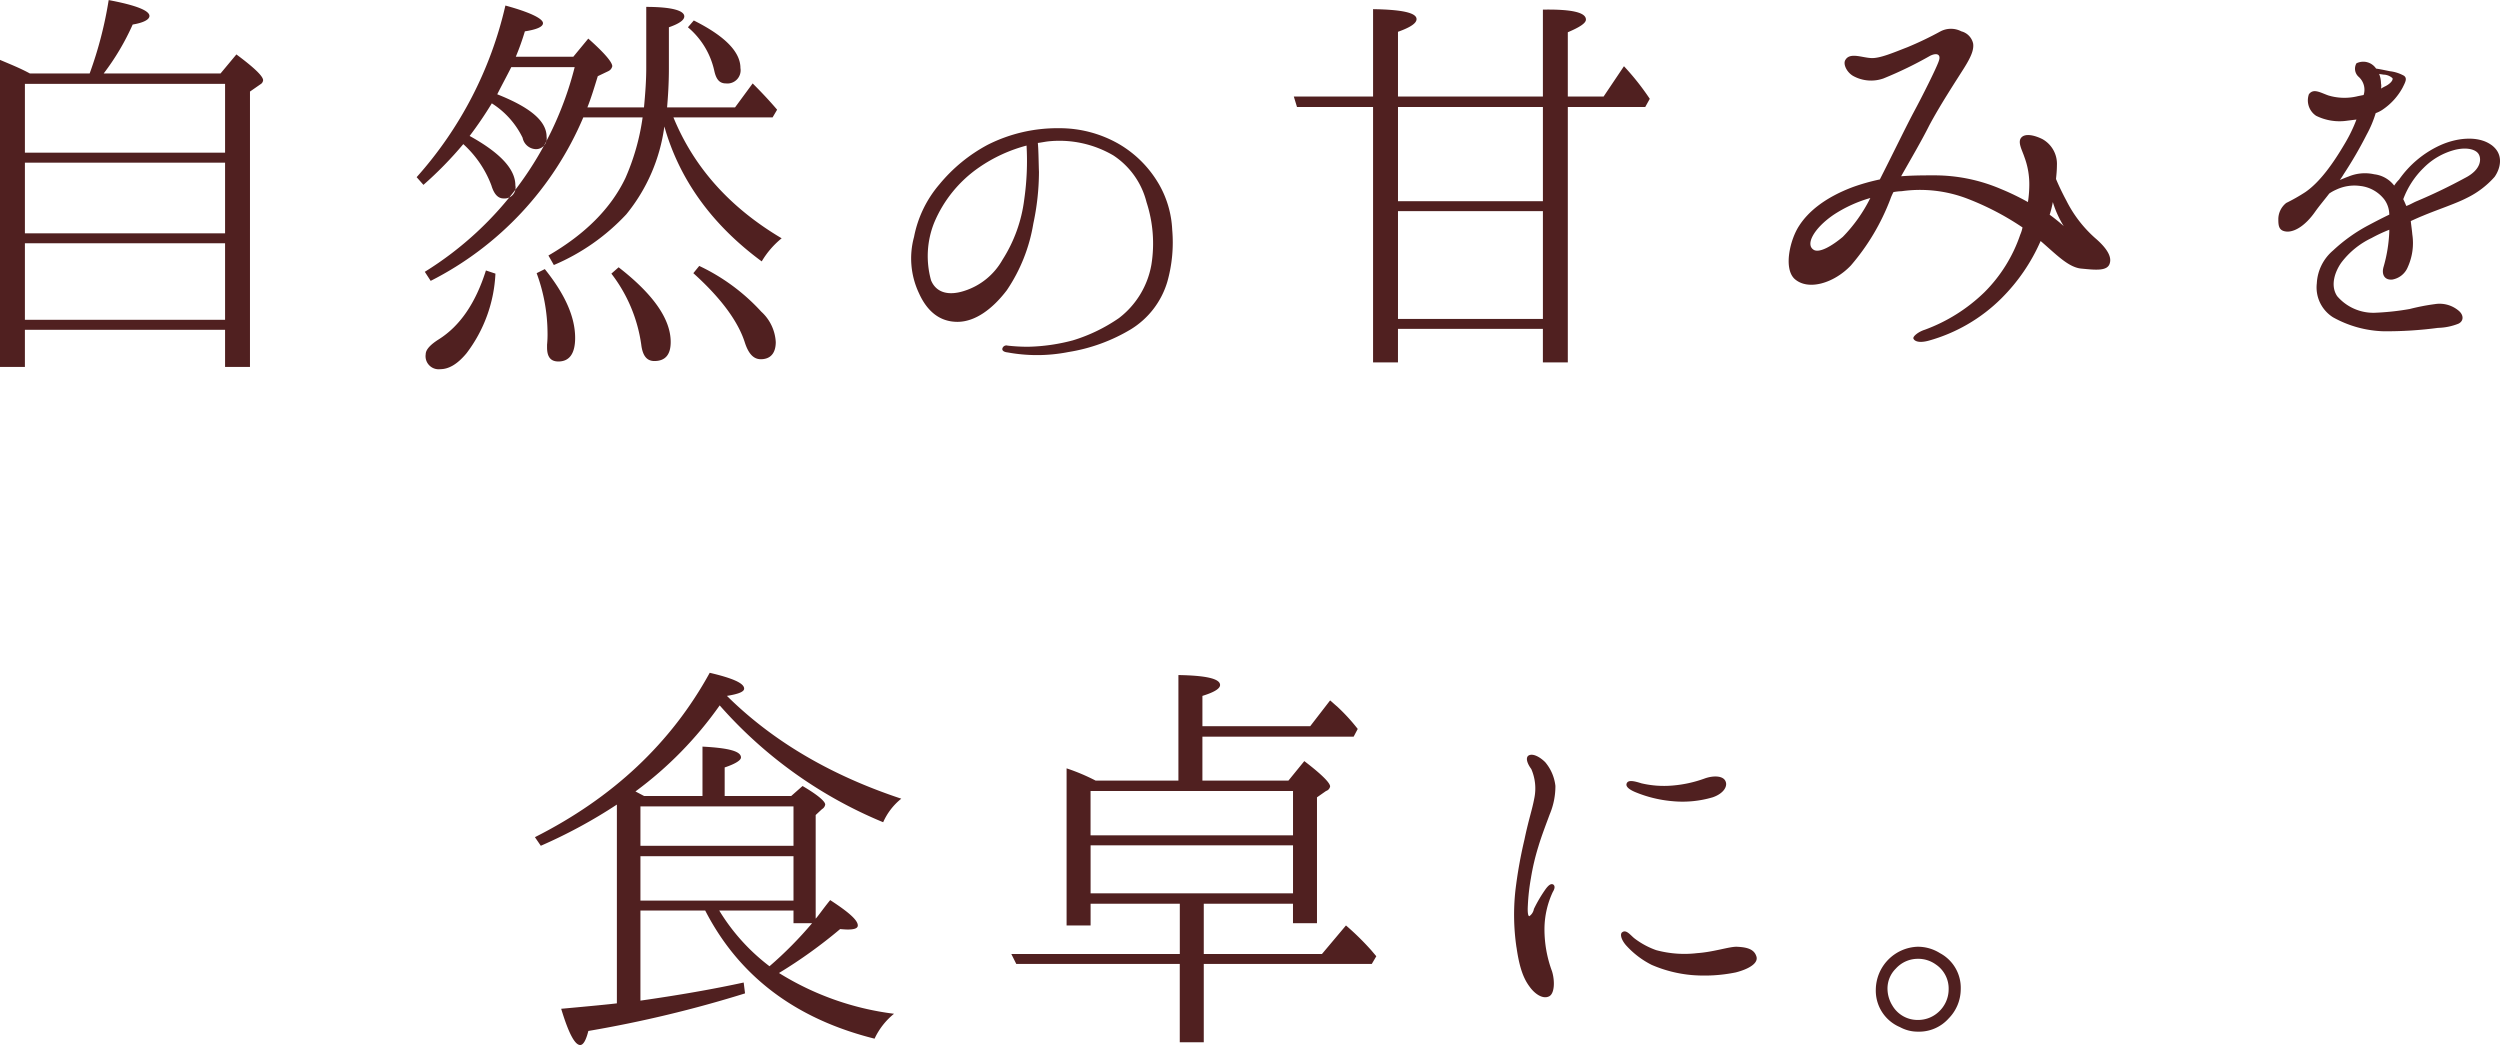
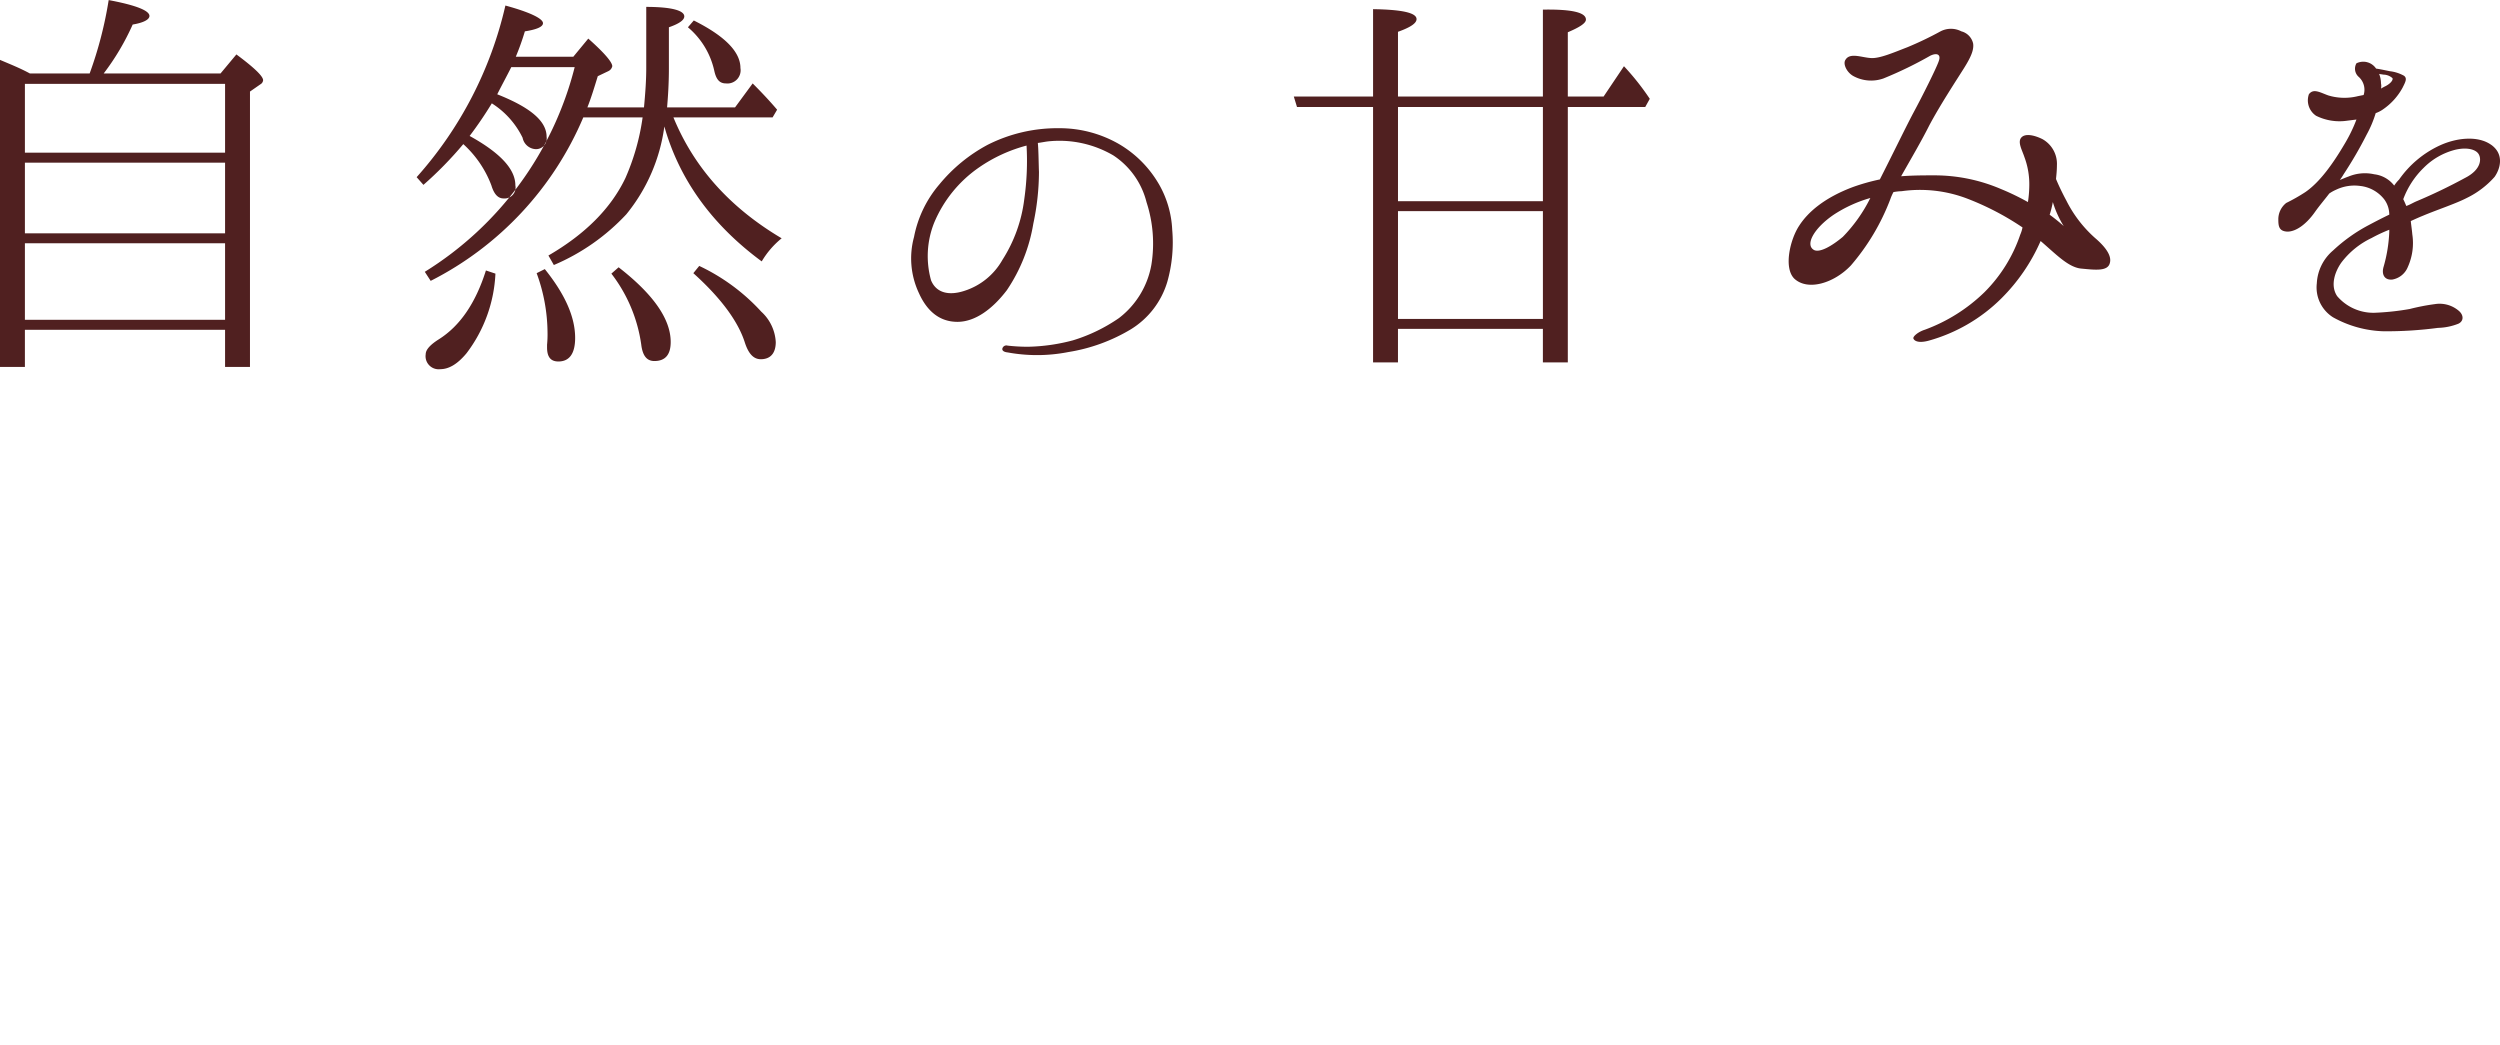
<svg xmlns="http://www.w3.org/2000/svg" id="catch-sp.svg" width="331.219" height="138.469" viewBox="0 0 331.219 138.469">
  <defs>
    <style>
      .cls-1 {
        fill: #502020;
        fill-rule: evenodd;
      }
    </style>
  </defs>
  <path id="自然の甘みを" class="cls-1" d="M157.549,781.381v-9.359h26.52v9.359h-26.52Zm0,11.46V782.7h26.52v10.14h-26.52Zm26.52-31.259V770.7h-26.52v-9.119h26.52Zm-25.86-1.38c-1.32-.72-2.7-1.26-3.96-1.8v40.679h3.3v-4.92h26.52v4.92h3.3V762.6l1.38-.96a0.69,0.69,0,0,0,.36-0.54c0-.54-1.2-1.68-3.54-3.42l-2.1,2.52h-15.48a32.332,32.332,0,0,0,3.84-6.48c1.44-.24,2.22-0.66,2.22-1.14,0-.72-1.86-1.44-5.4-2.1a52.106,52.106,0,0,1-2.52,9.72h-7.92Zm87.9,26.459c3.6,3.24,5.94,6.36,6.84,9.24,0.48,1.44,1.14,2.16,2.1,2.16,1.26,0,1.98-.78,1.98-2.28a5.872,5.872,0,0,0-1.92-4.02,26.364,26.364,0,0,0-8.219-6.06Zm-27.48-.36c-1.38,4.38-3.479,7.38-6.239,9.12-1.14.72-1.74,1.38-1.74,1.98a1.732,1.732,0,0,0,1.92,1.98c1.14,0,2.28-.66,3.48-2.1a18.83,18.83,0,0,0,3.839-10.56Zm16.62,0.42a19.94,19.94,0,0,1,3.96,9.42c0.18,1.44.72,2.16,1.74,2.16q2.16,0,2.16-2.52c0-3.06-2.34-6.36-6.9-9.9Zm-9.9-.06a23.092,23.092,0,0,1,1.44,7.74,14.149,14.149,0,0,1-.06,1.74v0.36c0,1.26.48,1.86,1.5,1.86,1.44,0,2.22-1.02,2.22-3.12,0-2.76-1.32-5.76-4.02-9.12Zm20.04-32.579a10.435,10.435,0,0,1,3.48,5.7c0.24,1.14.66,1.74,1.56,1.74a1.752,1.752,0,0,0,1.92-2.04c0-2.16-2.1-4.26-6.18-6.3Zm-13.32,10.62c0.48-1.2.9-2.58,1.38-4.14l1.38-.66a0.935,0.935,0,0,0,.54-0.66c0-.54-1.08-1.8-3.18-3.66l-1.98,2.4h-7.62a33.519,33.519,0,0,0,1.2-3.36c1.56-.24,2.4-0.6,2.4-1.08,0-.6-1.68-1.44-4.98-2.34a51.243,51.243,0,0,1-11.759,22.739l0.9,1.02a49.158,49.158,0,0,0,5.28-5.4,14.061,14.061,0,0,1,3.719,5.46c0.36,1.2.9,1.74,1.62,1.74a1.456,1.456,0,0,0,1.56-1.74c0-2.16-2.04-4.32-6.059-6.54a51,51,0,0,0,2.939-4.32,11.151,11.151,0,0,1,4.08,4.56,1.866,1.866,0,0,0,1.62,1.5,1.414,1.414,0,0,0,1.56-1.62c0-2.1-2.16-3.9-6.54-5.639,0.6-1.2,1.26-2.4,1.86-3.6h8.4a44.849,44.849,0,0,1-19.859,27.119l0.78,1.2a43.123,43.123,0,0,0,20.219-21.659h7.86a30.274,30.274,0,0,1-2.28,8.039c-1.92,4.02-5.34,7.44-10.2,10.26l0.72,1.26a28.1,28.1,0,0,0,9.6-6.72,23.264,23.264,0,0,0,5.04-11.639c1.98,7.019,6.3,13.019,12.9,17.879a11.432,11.432,0,0,1,2.64-3.06c-6.779-4.02-11.579-9.3-14.339-16.019h13.139l0.6-1.02c-1.02-1.2-2.1-2.34-3.239-3.48l-2.34,3.18h-9c0.12-1.44.24-3.12,0.24-5.22v-5.4c1.38-.48,2.04-0.96,2.04-1.44,0-.78-1.68-1.26-5.04-1.26v8.1c0,1.62-.12,3.3-0.3,5.22h-7.5Zm57.885,12.154a19.267,19.267,0,0,1-2.9,8.052,8.884,8.884,0,0,1-5.051,4.1c-2,.65-3.7.3-4.4-1.4a11.919,11.919,0,0,1,.4-7.6,16.739,16.739,0,0,1,5.952-7.352,20.108,20.108,0,0,1,6.3-2.9A35.838,35.838,0,0,1,289.954,776.856Zm17.8-2.05a14.638,14.638,0,0,0-5.251-5.251,15.752,15.752,0,0,0-7.951-2.1,20.462,20.462,0,0,0-9.452,2.2,21.2,21.2,0,0,0-6.4,5.251,15.065,15.065,0,0,0-3.351,6.951,10.789,10.789,0,0,0,.65,7.452c1.1,2.45,2.8,3.8,5.1,3.8,2.35,0,4.651-1.7,6.551-4.2a22.139,22.139,0,0,0,3.5-8.8,33.112,33.112,0,0,0,.75-6.851c-0.05-1.251-.05-2.851-0.15-3.851,0.45-.05.9-0.15,1.3-0.2a14.145,14.145,0,0,1,8.7,1.85,10.442,10.442,0,0,1,4.4,6.2,17.657,17.657,0,0,1,.65,8.252,11.375,11.375,0,0,1-4.3,7.1,21.983,21.983,0,0,1-6.1,2.951,24.825,24.825,0,0,1-6,.85,24.353,24.353,0,0,1-2.651-.15,0.547,0.547,0,0,0-.7.4c-0.05.25,0.2,0.45,0.7,0.5a21.511,21.511,0,0,0,8.052-.05,23.139,23.139,0,0,0,8.252-3,11.077,11.077,0,0,0,4.85-6.3,19.2,19.2,0,0,0,.651-6.9A13.317,13.317,0,0,0,307.757,774.806Zm50.912,17.915h-19.2v-14.28h19.2v14.28Zm-19.2-28.079h19.2v12.479h-19.2V764.642Zm19.2,33.839h3.3V764.642h10.259l0.6-1.081a33.86,33.86,0,0,0-3.42-4.319l-2.7,4.02h-4.74v-8.52c1.56-.66,2.4-1.2,2.4-1.68,0-.96-1.92-1.38-5.7-1.32v11.52h-19.2v-8.58c1.68-.6,2.46-1.14,2.46-1.68,0-.84-1.92-1.26-5.76-1.32v11.58h-10.5l0.42,1.38h10.079v33.839h3.3v-4.44h19.2v4.44Zm67.14-19.56a13.747,13.747,0,0,0,.42-1.68,13.184,13.184,0,0,0,1.44,3.18A22.573,22.573,0,0,0,425.809,778.921Zm-27.42,2.94c-1.44,1.2-3,2.1-3.78,1.74-1.259-.66-0.06-2.88,2.58-4.68a17.609,17.609,0,0,1,4.86-2.22A20.166,20.166,0,0,1,398.389,781.861Zm33.479,0.18a16.514,16.514,0,0,1-3.839-4.98c-0.42-.78-0.96-1.86-1.38-2.88,0.06-.6.12-1.2,0.12-1.8a3.754,3.754,0,0,0-1.92-3.48c-0.96-.48-2.28-0.84-2.82-0.18-0.48.6,0.12,1.62,0.42,2.521a10.289,10.289,0,0,1,.66,3.839,15.616,15.616,0,0,1-.18,2.16,32.907,32.907,0,0,0-3.6-1.74,22.353,22.353,0,0,0-8.76-1.8c-1.38,0-2.88,0-4.44.12,1.32-2.339,2.7-4.68,3.72-6.719,1.5-2.821,3.72-6.18,4.62-7.62s1.32-2.4,1.2-3.24a2.142,2.142,0,0,0-1.56-1.62,2.984,2.984,0,0,0-2.76,0,44.961,44.961,0,0,1-4.38,2.1c-1.86.72-3.66,1.5-4.8,1.44-1.26-.06-2.82-0.78-3.42.24-0.36.54,0.18,1.68,1.08,2.16a4.907,4.907,0,0,0,3.96.3,51.848,51.848,0,0,0,6.18-3c0.84-.42,1.5-0.24,1.14.72-0.3.9-2.16,4.62-3.36,6.84-1.08,2.04-2.76,5.52-4.44,8.819a26.977,26.977,0,0,0-3.6,1.02c-3.66,1.38-5.88,3.24-7.079,5.1-1.2,1.8-2.1,5.58-.66,7.02,1.8,1.68,5.279.6,7.5-1.74a29.49,29.49,0,0,0,5.22-8.76,6.667,6.667,0,0,1,.42-0.96,6.611,6.611,0,0,1,1.08-.12,17.506,17.506,0,0,1,8.64.96,36.379,36.379,0,0,1,7.38,3.84,4.5,4.5,0,0,1-.3.96,19.675,19.675,0,0,1-4.74,7.62,22.383,22.383,0,0,1-7.92,4.98c-0.78.24-1.56,0.84-1.5,1.14,0.12,0.36.72,0.66,2.04,0.3a22.005,22.005,0,0,0,9.6-5.58,24.629,24.629,0,0,0,5.22-7.62c2.1,1.8,3.72,3.54,5.46,3.66,1.859,0.18,3.479.36,3.719-.78C434.088,784.141,432.768,782.821,431.868,782.041Zm49.038-8.034a71.629,71.629,0,0,1-6.551,3.151c-0.45.2-.85,0.45-1.3,0.6-0.1-.25-0.25-0.6-0.4-0.9a11.271,11.271,0,0,1,2.7-4.15,9.015,9.015,0,0,1,4.2-2.4c1.75-.4,2.8.05,3.1,0.6C483.007,771.506,483.007,772.907,480.906,774.007Zm-11.2-12.5a3.482,3.482,0,0,0-.25-1.251c0.15,0.05.35,0.05,0.55,0.1a1.821,1.821,0,0,1,1.2.45c0.15,0.15-.1.65-0.85,1.05-0.2.1-.4,0.2-0.65,0.351A1.633,1.633,0,0,0,469.7,761.505Zm14.6,8.151c-1.751-1.25-4.6-.95-6.852.1a13.491,13.491,0,0,0-5.351,4.5,5.048,5.048,0,0,0-.65.8,3.9,3.9,0,0,0-2.65-1.5,5.635,5.635,0,0,0-3.4.3c-0.3.1-.75,0.3-1.15,0.45a6.514,6.514,0,0,0,.5-0.75,53.766,53.766,0,0,0,3.051-5.251,14.8,14.8,0,0,0,1.2-2.851,3.786,3.786,0,0,0,.9-0.45,8.29,8.29,0,0,0,2.651-2.9c0.4-.8.65-1.25,0.2-1.6a5.037,5.037,0,0,0-1.851-.6c-0.3-.05-1.15-0.25-1.85-0.35a2.038,2.038,0,0,0-2.6-.7,1.438,1.438,0,0,0,.3,1.8,2.291,2.291,0,0,1,.65,2.4l-0.75.15a7.379,7.379,0,0,1-3.95-.1c-1.1-.4-1.951-0.95-2.551-0.15a2.456,2.456,0,0,0,.95,2.85,6.982,6.982,0,0,0,4.151.65l1.2-.15a20.145,20.145,0,0,1-1.55,3.2c-1.5,2.551-3.251,5.051-5.2,6.4a24.2,24.2,0,0,1-2.551,1.451,2.75,2.75,0,0,0-1.05,2.2c0,0.9.1,1.55,1.2,1.6,1.1,0,2.45-.9,3.65-2.6,0.6-.85,1.25-1.6,1.9-2.451a5.209,5.209,0,0,1,.9-0.5,5.624,5.624,0,0,1,3.2-.5,4.691,4.691,0,0,1,3.2,1.8,3.415,3.415,0,0,1,.65,2c-0.95.45-1.9,0.95-2.75,1.4a21.756,21.756,0,0,0-4.7,3.351,6.1,6.1,0,0,0-2.151,4.351,4.673,4.673,0,0,0,2.151,4.5,14.6,14.6,0,0,0,6.7,1.851,51.9,51.9,0,0,0,7.2-.45,7.865,7.865,0,0,0,2.7-.55c0.75-.35.75-1.2-0.05-1.8a3.912,3.912,0,0,0-3.051-.8,29.046,29.046,0,0,0-3.35.65,34.041,34.041,0,0,1-4.7.5,6.316,6.316,0,0,1-4.9-2.2c-0.95-1.4-.3-3.251.55-4.451a10.867,10.867,0,0,1,4-3.251,20.61,20.61,0,0,1,2.35-1.1v0.3a19.537,19.537,0,0,1-.75,4.6c-0.3,1,.1,1.8,1.15,1.7a2.715,2.715,0,0,0,2.051-1.65,7.727,7.727,0,0,0,.6-4.351c-0.05-.6-0.15-1.2-0.2-1.75,0.55-.25,1.1-0.5,1.6-0.7,1.9-.8,4.351-1.6,5.8-2.351a11.777,11.777,0,0,0,3.7-2.8C485.457,772.907,486.107,770.956,484.307,769.656Z" transform="translate(-154.25 -750.469)" />
-   <path id="食卓に_" data-name="食卓に。" class="cls-1" d="M239.1,862.524v-5.219h20.279v5.219H239.1Zm0,7.26v-5.879h20.279v5.879H239.1Zm22.739,3a50.649,50.649,0,0,1-5.64,5.7,26.618,26.618,0,0,1-6.659-7.38h9.839v1.68h2.46Zm0.48-14.339,0.84-.78a0.846,0.846,0,0,0,.42-0.6c0-.42-0.96-1.26-3-2.46l-1.5,1.32h-8.819v-3.78c1.44-.48,2.16-0.96,2.16-1.32,0-.84-1.68-1.26-5.1-1.44v6.54h-7.74l-1.14-.6a49.7,49.7,0,0,0,11.16-11.4,58.641,58.641,0,0,0,21.659,15.48,8.26,8.26,0,0,1,2.4-3.12c-9.24-3.06-16.98-7.56-23.1-13.62,1.5-.24,2.28-0.54,2.28-0.96,0-.72-1.5-1.38-4.56-2.1q-7.65,13.948-23.159,21.778l0.78,1.14a67.42,67.42,0,0,0,10.079-5.459V883.4q-1.44.18-7.379,0.72c0.96,3.179,1.8,4.8,2.519,4.8,0.42,0,.78-0.66,1.08-1.861a160.081,160.081,0,0,0,20.76-4.979l-0.18-1.44c-4.14.9-8.64,1.68-13.68,2.4V871.1h8.58c4.44,8.64,11.879,14.339,22.439,16.98a9.3,9.3,0,0,1,2.58-3.3,37.581,37.581,0,0,1-15.24-5.4,64.691,64.691,0,0,0,8.1-5.82c0.66,0.06.96,0.06,1.02,0.06,0.9,0,1.32-.18,1.32-0.54,0-.72-1.26-1.8-3.66-3.36-1.02,1.26-1.62,2.16-1.92,2.46V858.445Zm36.421,10.379v-6.36h26.819v6.36H298.735Zm26.819-13.559v5.879H298.735v-5.879h26.819Zm-26.159-1.38a26.81,26.81,0,0,0-3.84-1.62v20.819h3.18V870.2h11.82v6.66H288.236l0.66,1.32h21.659v10.38h3.18v-10.38h22.259l0.6-1.02-0.66-.78a35.067,35.067,0,0,0-3.36-3.3l-3.18,3.78H313.735V870.2h11.819v2.58h3.18V856.105l1.2-.84a0.786,0.786,0,0,0,.54-0.6c0-.48-1.14-1.62-3.42-3.36l-2.1,2.58h-11.4v-5.82h20.039l0.54-1.02a24.975,24.975,0,0,0-2.76-3c-0.3-.24-0.6-0.54-0.9-0.78l-2.64,3.42H313.555v-4.02q2.34-.72,2.34-1.44c0-.84-1.86-1.259-5.52-1.319v13.979H299.4Zm69.822,20.066c-0.4.2-.2,1,0.45,1.75a11.587,11.587,0,0,0,3.4,2.6,17.189,17.189,0,0,0,5.3,1.35,20.731,20.731,0,0,0,5.85-.35c1.75-.45,3.1-1.25,2.7-2.2-0.35-1-1.5-1.15-2.6-1.2-1.05,0-3.05.7-5.25,0.85a14.321,14.321,0,0,1-5.4-.4,10.517,10.517,0,0,1-2.8-1.5C370.317,874.45,369.767,873.6,369.217,873.951Zm6.45-17.352a14.069,14.069,0,0,0,5.5-.5c1.45-.5,2.05-1.5,1.65-2.2-0.35-.65-1.55-0.7-2.7-0.3a16.26,16.26,0,0,1-4.351.95,13.1,13.1,0,0,1-4.05-.3c-1.1-.35-1.75-0.45-1.95,0s0.4,0.85,1.1,1.15A16.5,16.5,0,0,0,375.667,856.6Zm-20.5,19.4c0.4,2.851,1,4.2,1.7,5.151,0.7,1,1.75,1.7,2.551,1.35,0.8-.3.85-2.05,0.45-3.35a15.966,15.966,0,0,1-1-5.6,11.691,11.691,0,0,1,1.1-4.9c0.25-.4.35-0.8,0.05-1-0.3-.15-0.6.1-0.951,0.55a18.229,18.229,0,0,0-1.6,2.7,1.465,1.465,0,0,1-.6.95c-0.2,0-.25-0.6-0.2-1.45a27.447,27.447,0,0,1,.4-3.55,30.864,30.864,0,0,1,1-4.25c0.4-1.35,1.15-3.3,1.5-4.25a9.623,9.623,0,0,0,.751-3.751,5.884,5.884,0,0,0-1.351-3.15c-0.7-.7-1.7-1.25-2.25-0.85-0.4.35-.05,1.15,0.4,1.75a6.435,6.435,0,0,1,.4,3.9c-0.3,1.6-.75,2.8-1.3,5.451a60.18,60.18,0,0,0-1.2,6.75A29.777,29.777,0,0,0,355.166,876Zm53.2,1.5a3.977,3.977,0,0,1,2.35.75,3.845,3.845,0,0,1,1.7,3.3,4.072,4.072,0,0,1-1.4,3.05,3.971,3.971,0,0,1-2.65,1,3.855,3.855,0,0,1-3.4-1.9,4.3,4.3,0,0,1-.65-2.15,3.693,3.693,0,0,1,1.1-2.75A3.918,3.918,0,0,1,408.366,877.5Zm-0.05-1.6a5.744,5.744,0,0,0-5.55,5.651,5.239,5.239,0,0,0,3.2,5,4.885,4.885,0,0,0,2.4.6,5.239,5.239,0,0,0,4.051-1.75,5.542,5.542,0,0,0,1.6-3.85,5.2,5.2,0,0,0-2.751-4.8A5.5,5.5,0,0,0,408.316,875.9Z" transform="translate(-154.25 -750.469)" />
</svg>